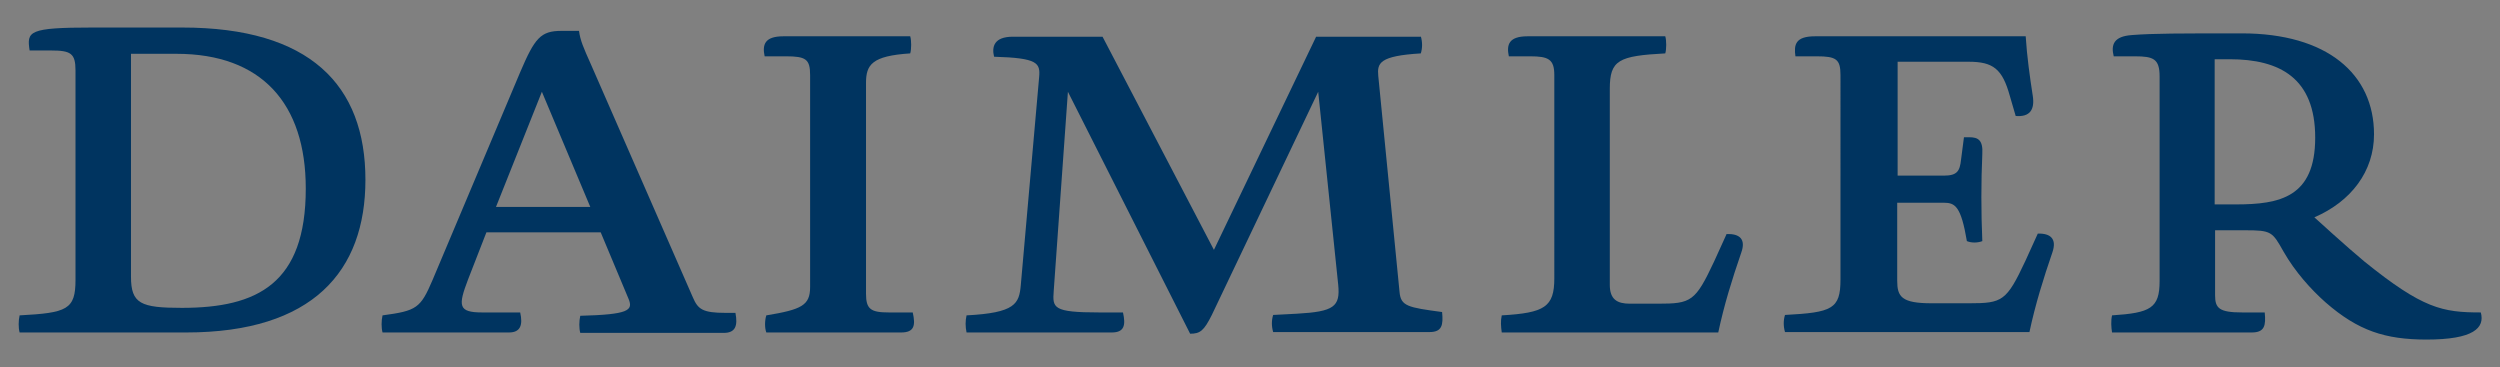
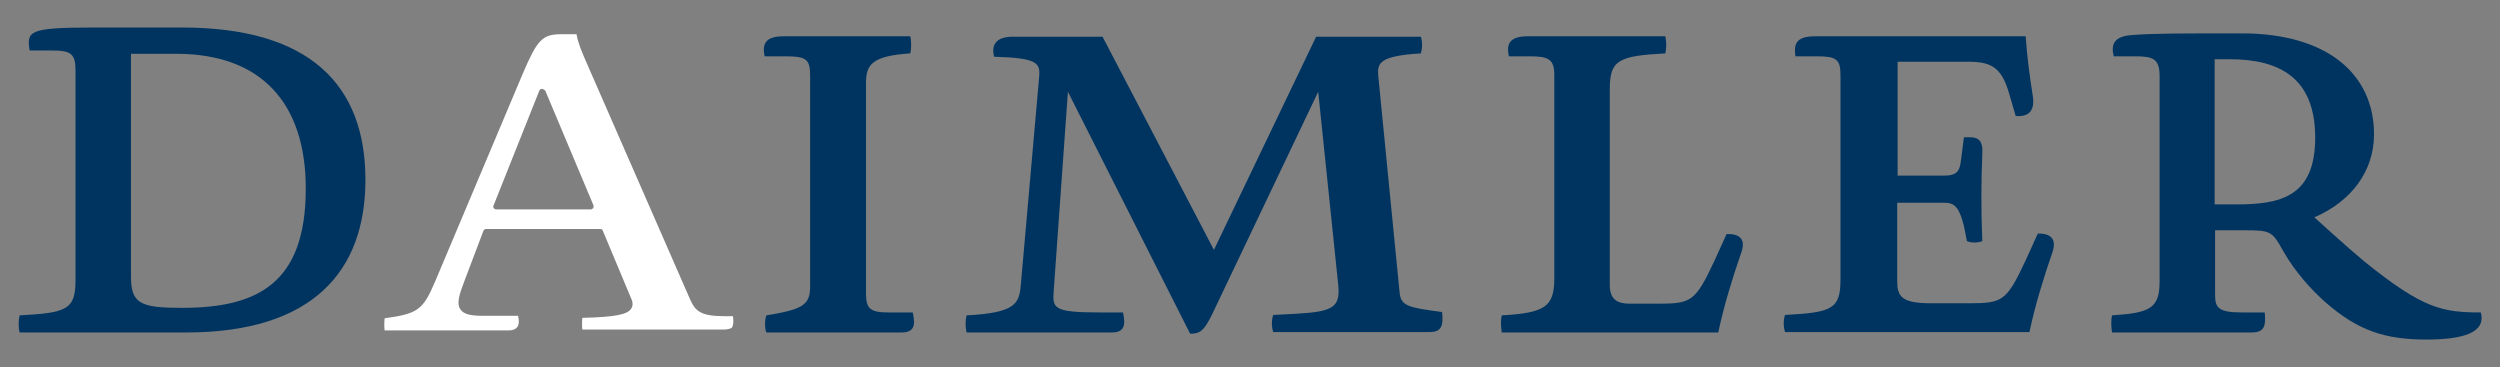
<svg xmlns="http://www.w3.org/2000/svg" version="1.1" id="Vrstva_1" x="0px" y="0px" viewBox="0 0 599.3 88" enable-background="new 0 0 599.3 88" xml:space="preserve">
  <rect x="0" y="0" width="599.3" height="88" fill="#808080" stroke="none" />
  <g>
    <g>
      <path fill="#FFFFFF" d="M44.6,79H5.2c-0.1-0.8-0.1-1.9,0-2.8c11.1-0.6,13.5-1.6,13.5-9.1V16.9c0-4.7-1.5-5.4-6.5-5.4H7.7    C7.5,10.1,7.5,9.4,8,8.9c1.1-1.3,5.9-1.6,14.1-1.6h21.6c28.7,0,43.2,12.1,43.2,35.9C86.9,66.6,72.3,79,44.6,79L44.6,79z     M31.4,12.2c-0.4,0-0.7,0.3-0.7,0.7v53.4c0,7.1,2.9,8.2,12.9,8.2c15,0,30.4-3.5,30.4-29.3c0-21.3-11.2-33-31.7-33H31.4L31.4,12.2z    " />
      <path fill="#FFFFFF" d="M173.5,79h-33.9c-0.1-0.8-0.1-1.9,0-2.8c7.9-0.2,10.8-0.8,11.7-2.2c0.6-0.9,0.3-1.9-0.1-2.7l-6.7-16    c-0.1-0.3-0.3-0.4-0.6-0.4h-27.4c-0.3,0-0.5,0.2-0.6,0.4l-4.4,11.6c-1.5,3.9-2.1,5.9-1.1,7.3c0.8,1.2,2.7,1.5,5.2,1.5h8.6    c0.3,1.3,0.2,2.3-0.3,2.8c-0.3,0.4-1,0.7-1.9,0.7H92.2c-0.1-0.8-0.1-1.9,0-2.9c8-1.1,9.2-2,12.1-8.8l21-49.8    c3.5-8.2,4.7-9.5,9.3-9.5h3.6c0.4,2.2,1.2,4.1,2.7,7.5l24.5,56c1.3,3,2.7,4.1,8.4,4.1h1.9c0.2,1.3,0.1,2.3-0.3,2.8    C175,78.8,174.4,79,173.5,79L173.5,79z M129.9,21.3C129.9,21.3,129.9,21.3,129.9,21.3c-0.3,0-0.5,0.2-0.6,0.4l-11,27.6    c-0.1,0.2-0.1,0.4,0.1,0.6c0.1,0.2,0.3,0.3,0.6,0.3h22.6c0.2,0,0.4-0.1,0.6-0.3c0.1-0.2,0.1-0.4,0.1-0.6l-11.6-27.6    C130.4,21.5,130.2,21.3,129.9,21.3L129.9,21.3z" />
      <path fill="#FFFFFF" d="M216.1,79h-31.8c-0.2-0.8-0.2-1.9,0-2.9c8.2-1.4,10.6-2.6,10.6-7.4V18c0-4.4-1.5-5.1-6.5-5.1h-4.6    c-0.2-1.1-0.1-1.9,0.3-2.4c0.6-0.7,1.8-1.1,3.6-1.1h29.9c0.1,0.8,0.1,2,0,2.8c-9.2,0.7-10.8,3-10.8,7.7v50.5    c0,4.4,1.8,5.1,6.2,5.1h5.2c0.3,1.4,0.3,2.3-0.1,2.8C217.9,78.8,217.2,79,216.1,79L216.1,79z" />
      <path fill="#FFFFFF" d="M285.7,79.3l-29.1-57.6c-0.1-0.2-0.3-0.4-0.6-0.4c0,0-0.1,0-0.1,0c-0.3,0.1-0.5,0.3-0.5,0.6L252,69.7    c-0.1,1.8-0.2,3.2,0.7,4.2c1.2,1.3,3.9,1.7,10.9,1.7h5.2c0.3,1.4,0.2,2.3-0.2,2.8c-0.3,0.4-1,0.6-2,0.6h-34.3    c-0.2-0.9-0.2-1.9,0-2.8c11.4-0.7,12.7-2.9,13.1-7.8l4.4-49.9c0.1-1.2,0.2-2.5-0.7-3.5c-1.2-1.3-3.9-1.9-10.3-2.1    c-0.2-1-0.1-1.8,0.4-2.3c0.6-0.8,1.8-1.1,3.6-1.1h21l26.5,50.7c0.1,0.2,0.3,0.4,0.6,0.4c0,0,0,0,0,0c0.2,0,0.5-0.1,0.6-0.4    l24.4-50.7h24.2c0.2,0.9,0.2,1.9,0,2.8c-5.6,0.4-8.4,1.2-9.6,2.6c-0.9,1.1-0.8,2.4-0.7,3.5l5.1,51.8c0.4,3.9,2.7,4.3,10.2,5.3    c0.1,1.6,0,2.5-0.4,3c-0.3,0.4-1,0.6-1.9,0.6h-37c-0.2-1-0.2-1.9,0-2.8l5.3-0.3c5.1-0.3,8.1-0.8,9.6-2.5c1.1-1.3,1.1-3.3,0.9-5.1    l-4.8-46.3c0-0.3-0.3-0.5-0.5-0.6c0,0-0.1,0-0.1,0c-0.3,0-0.5,0.1-0.6,0.4l-25.5,53.5C288.2,78.7,287.5,79.3,285.7,79.3    L285.7,79.3z" />
      <path fill="#FFFFFF" d="M411.3,79h-50.7c-0.1-0.9-0.2-1.9,0-2.8c9.7-0.6,12.7-2.1,12.7-9.6V18c0-4.4-1.9-5.1-6.5-5.1h-4.6    c-0.2-1.1-0.1-1.9,0.3-2.4c0.6-0.7,1.8-1.1,3.6-1.1h32.5c0.1,0.8,0.1,2,0,2.8c-10.7,0.6-13.4,1.7-13.4,9.1v47    c0,4.6,3.1,5.1,5.4,5.1h6.8c8.3,0,9.5-0.9,14-10.5l2.8-6.2c0.9,0,2,0.2,2.5,0.9c0.4,0.6,0.4,1.5-0.1,2.7    C414.2,67.6,412.5,73.4,411.3,79L411.3,79z" />
      <path fill="#FFFFFF" d="M486,79h-57.6c-0.2-0.9-0.2-1.9,0-2.8c11-0.7,13.4-1.6,13.4-9.1V18c0-4.4-1.5-5.1-6.4-5.1h-4.5    c-0.1-1.2,0-1.9,0.4-2.4c0.6-0.7,1.8-1,3.6-1H485c0.3,4.2,0.9,8.9,1.7,13.8c0.2,1.5,0.1,2.6-0.5,3.2c-0.5,0.5-1.2,0.8-2.3,0.8    c-0.1,0-0.2,0-0.2,0l-1.3-4.3c-1.8-6.6-4.3-8.7-10.5-8.7h-17c-0.4,0-0.7,0.3-0.7,0.7v27.3c0,0.4,0.3,0.7,0.7,0.7H466    c3.7,0,4.5-1.4,4.8-4.4l0.7-4.8h0.7c1,0,1.5,0.2,1.9,0.5c0.4,0.5,0.6,1.4,0.5,2.8c-0.3,6.6-0.3,13.7,0,20.5    c-0.4,0.1-0.8,0.2-1.2,0.2c-0.4,0-0.9-0.1-1.2-0.2c-1.4-8-2.8-9.4-6.1-9.4h-11.2c-0.4,0-0.7,0.3-0.7,0.7v18.7    c0,4.2,1.3,6.1,8.8,6.1h9.1c8.3,0,9.5-0.9,14-10.5l2.8-6.2c0.9,0,2,0.2,2.4,0.9c0.4,0.6,0.4,1.5,0,2.7    C488.9,67.5,487.2,73.4,486,79L486,79z" />
      <path fill="#FFFFFF" d="M581.7,80.7c-10.1,0-16.3-2.3-23.8-8.8c-4-3.5-7.6-7.8-9.9-12c-2.8-5-3.2-5.4-9.9-5.4h-7.1    c-0.4,0-0.7,0.3-0.7,0.7v15.6c0,3.7,1.6,4.8,7.1,4.8h4.8c0.1,1.5,0,2.4-0.4,2.9c-0.4,0.4-1,0.6-2,0.6h-32.9    c-0.1-0.7-0.2-1.8,0-2.8c9-0.7,11.5-1.9,11.5-8.8V18.3c0-4.7-2-5.4-6.5-5.4h-4.6c-0.2-1.1-0.1-1.8,0.3-2.4    c0.5-0.8,1.8-1.2,3.6-1.4c5.1-0.4,11.3-0.4,26.3-0.4c19.4,0,31,8.8,31,23.5c0,8.5-5.1,15.5-13.9,19.3c-0.2,0.1-0.4,0.3-0.4,0.5    c0,0.2,0,0.4,0.2,0.6c0.1,0.1,8,7.4,12,10.6c13.8,11.1,18.8,12.3,27.8,12.4c0.2,1,0,1.8-0.5,2.4C592.2,79.8,588.2,80.7,581.7,80.7    L581.7,80.7z M530.9,13.5c-0.4,0-0.7,0.3-0.7,0.7V49c0,0.4,0.3,0.7,0.7,0.7h5.1c10,0,19.7-1.3,19.7-16.7    c0-13.1-6.9-19.5-21.2-19.5H530.9L530.9,13.5z" />
    </g>
    <g>
      <path fill="#003460" d="M12.2,12.1H7.1c-0.7-4.6-0.3-5.5,15-5.5h21.6c30.6,0,43.9,13.8,43.9,36.5C87.6,65,75,79.7,44.6,79.7H4.7    c-0.3-1.1-0.3-2.8,0-4.1c11.4-0.6,13.4-1.4,13.4-8.5V16.9C18.1,12.8,17,12.1,12.2,12.1z M73.3,45.2c0-20.4-10.6-32.3-31-32.3H31.4    v53.4c0,6.5,2.3,7.5,12.2,7.5C61.7,73.8,73.3,68,73.3,45.2z" />
-       <path fill="#003460" d="M138.8,7.4c0.3,2.3,1.1,4.1,2.8,7.9l24.5,56c1.2,2.8,2.3,3.7,7.8,3.7h2.4c0.6,3.1,0,4.8-2.8,4.8h-34.4    c-0.3-1.1-0.3-2.8,0-4.1c11.6-0.3,12.7-1.3,11.6-4l-6.7-16h-27.4L112.2,67c-2.4,6.3-2.4,7.9,3.4,7.9h9.1c0.7,3.1,0,4.8-2.7,4.8    H91.7c-0.3-1.1-0.3-2.8,0-4.1c8.2-1.1,9.1-1.7,12-8.5l21-49.8c3.5-8.2,4.9-9.9,9.9-9.9H138.8z M141.5,49.6L129.9,22l-11,27.6    H141.5z" />
      <path fill="#003460" d="M218.2,8.7c0.3,1,0.3,3.1,0,4.1c-9.2,0.6-10.6,2.7-10.6,7.1v50.5c0,3.7,1.1,4.5,5.5,4.5h5.7    c0.7,3.1,0.4,4.8-2.8,4.8h-32.3c-0.4-1.1-0.4-2.8,0-4.1c8.5-1.4,10.5-2.4,10.5-6.8V18c0-3.8-1-4.5-5.8-4.5h-5.1    c-0.6-2.8,0-4.8,4.5-4.8H218.2z" />
      <path fill="#003460" d="M340.6,8.7c0.4,1.4,0.4,2.8,0,4.1c-9.9,0.6-10.5,2.3-10.2,5.4l5.1,51.8c0.3,3.4,2,3.7,10.2,4.8    c0.3,3.1,0,4.8-3,4.8h-37.5c-0.4-1.4-0.4-2.8,0-4.1l5.7-0.3c8.9-0.5,10.4-1.7,9.9-6.9L316,22l-25.5,53.5c-1.9,3.8-2.8,4.5-5.2,4.5    L256,22l-3.4,47.7c-0.3,4.1-0.3,5.2,10.9,5.2h5.7c0.7,3.1,0.3,4.8-2.7,4.8h-34.8c-0.3-1.4-0.3-2.8,0-4.1c11.7-0.6,12.6-2.8,13-7.2    l4.4-49.9c0.3-3.4-0.3-4.6-10.8-4.9c-0.6-2.4,0-4.8,4.5-4.8h21.5l26.7,51.1l24.5-51.1H340.6z" />
      <path fill="#003460" d="M399.2,8.7c0.3,1,0.3,3.1,0,4.1c-11.2,0.6-13.3,1.6-13.3,8.5v47c0,3.5,1.8,4.5,4.8,4.5h6.8    c7.9,0,8.9-0.5,13.4-10.1l3-6.6c3.1-0.1,4.7,1.2,3.5,4.5c-2.2,6.4-4.1,12.5-5.5,19.1H360c-0.2-1.4-0.3-2.8,0-4.1    c10.3-0.6,12.6-2,12.6-8.9V18c0-3.8-1.4-4.5-5.8-4.5h-5.1c-0.6-2.8,0-4.8,4.5-4.8H399.2z" />
      <path fill="#003460" d="M485.6,8.7c0.3,4.8,1,9.8,1.7,14.3c0.5,3.3-0.7,5.1-4.1,4.8l-1.4-4.8c-1.8-6.5-4-8.2-9.9-8.2h-17v27.3H466    c3.2,0,3.8-1.1,4.1-3.8l0.7-5.4h1.3c2.1,0,3.3,0.7,3.1,4c-0.3,6.7-0.3,14,0,20.9c-1,0.4-2.5,0.5-3.7,0c-1.4-8.3-2.8-9.2-5.5-9.2    h-11.2v18.7c0,3.8,1,5.4,8.2,5.4h9.1c7.9,0,8.9-0.5,13.4-10.1l3-6.6c3.1-0.1,4.6,1.3,3.5,4.5c-2.1,6.1-4.1,12.5-5.5,19.1h-58.6    c-0.4-1.4-0.4-2.8,0-4.1c11.3-0.6,13.3-1.4,13.3-8.5V18c0-3.8-1-4.5-5.7-4.5h-5.1c-0.4-2.8,0-4.8,4.7-4.8H485.6z" />
      <path fill="#003460" d="M511.8,13.5h-5.1c-0.7-2.8,0-4.8,4.4-5.1C516.2,8,522.5,8,537.4,8c20.4,0,31.7,9.7,31.7,24.2    c0,8.9-5.5,16.1-14.3,19.9c0,0,8,7.3,12,10.6c14,11.3,18.7,12.2,27.9,12.2c1,3.7-1.7,6.5-13,6.5c-9.9,0-16.4-2.1-24.2-8.9    c-3.5-3.1-7.3-7.3-10.1-12.2c-2.7-4.8-2.9-5.1-9.3-5.1h-7.1v15.6c0,3.1,1,4.1,6.5,4.1h5.4c0.3,3.1,0,4.8-3.1,4.8h-33.5    c-0.2-1.2-0.3-2.8,0-4.1c9.2-0.6,11.4-1.7,11.4-8.2V18.3C517.7,14.1,516.2,13.5,511.8,13.5z M536,49c10.5,0,19-1.7,19-16    c0-14.3-8.5-18.8-20.5-18.8h-3.6V49H536z" />
    </g>
  </g>
</svg>